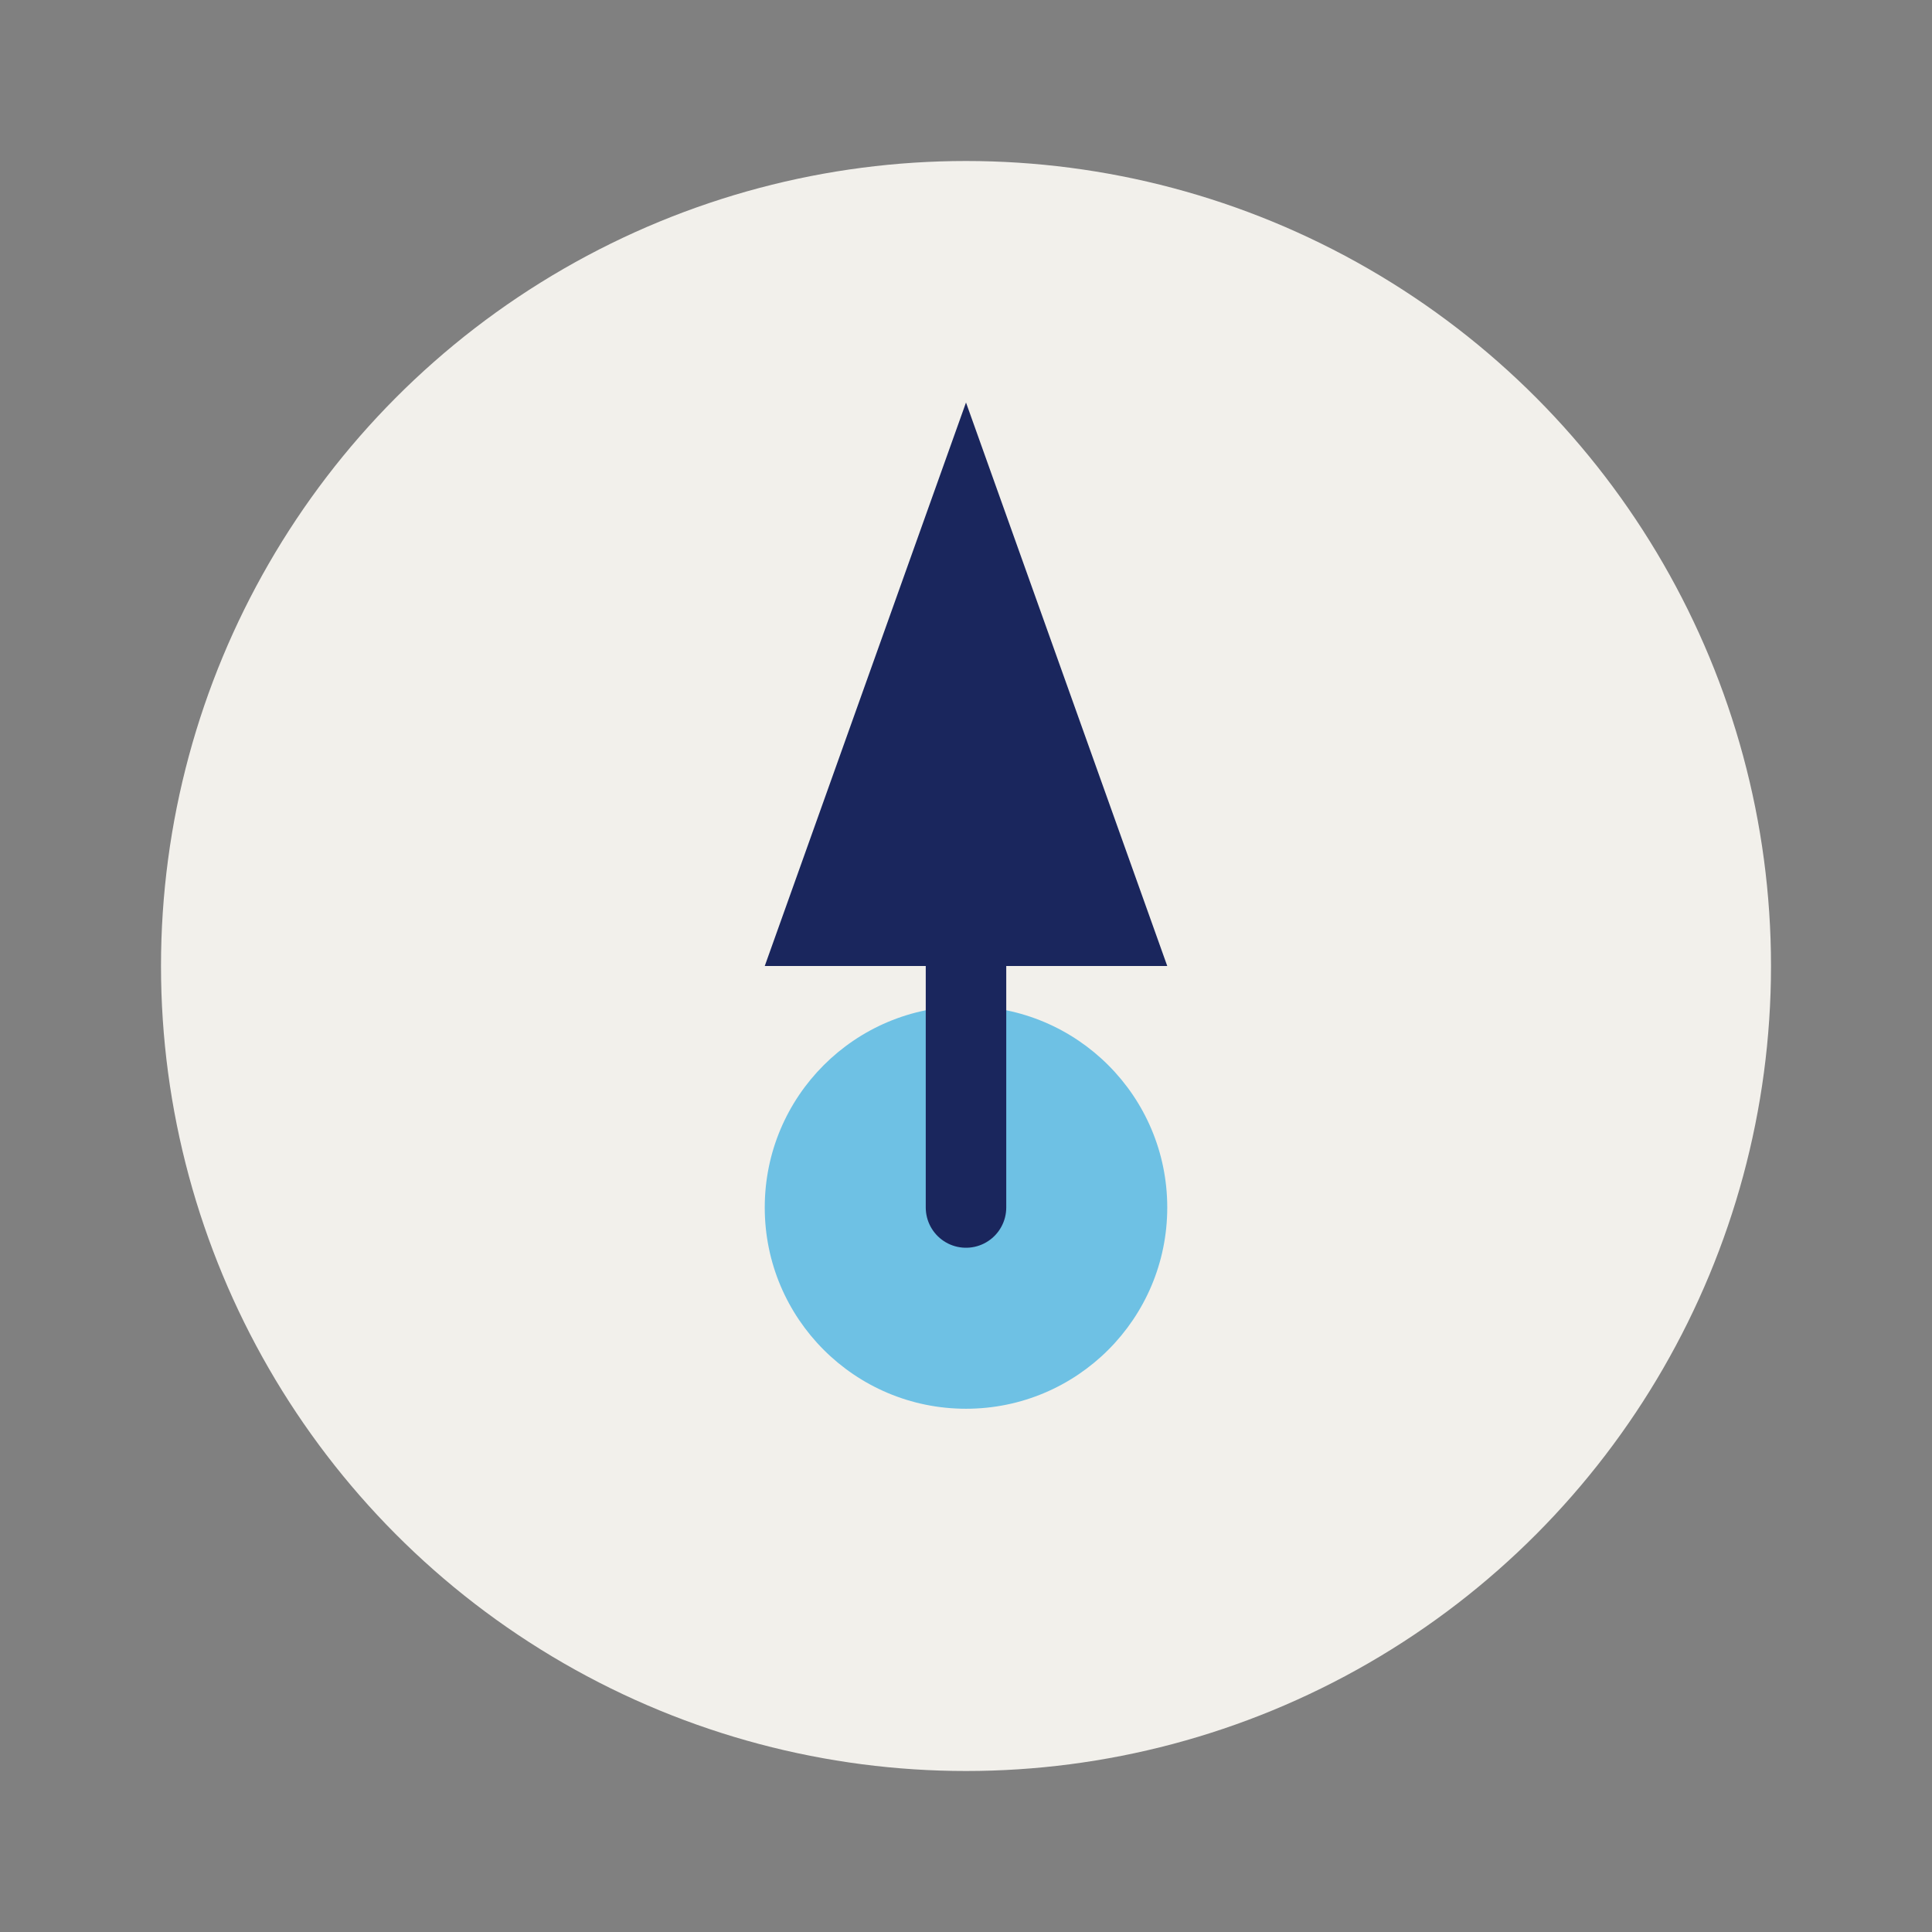
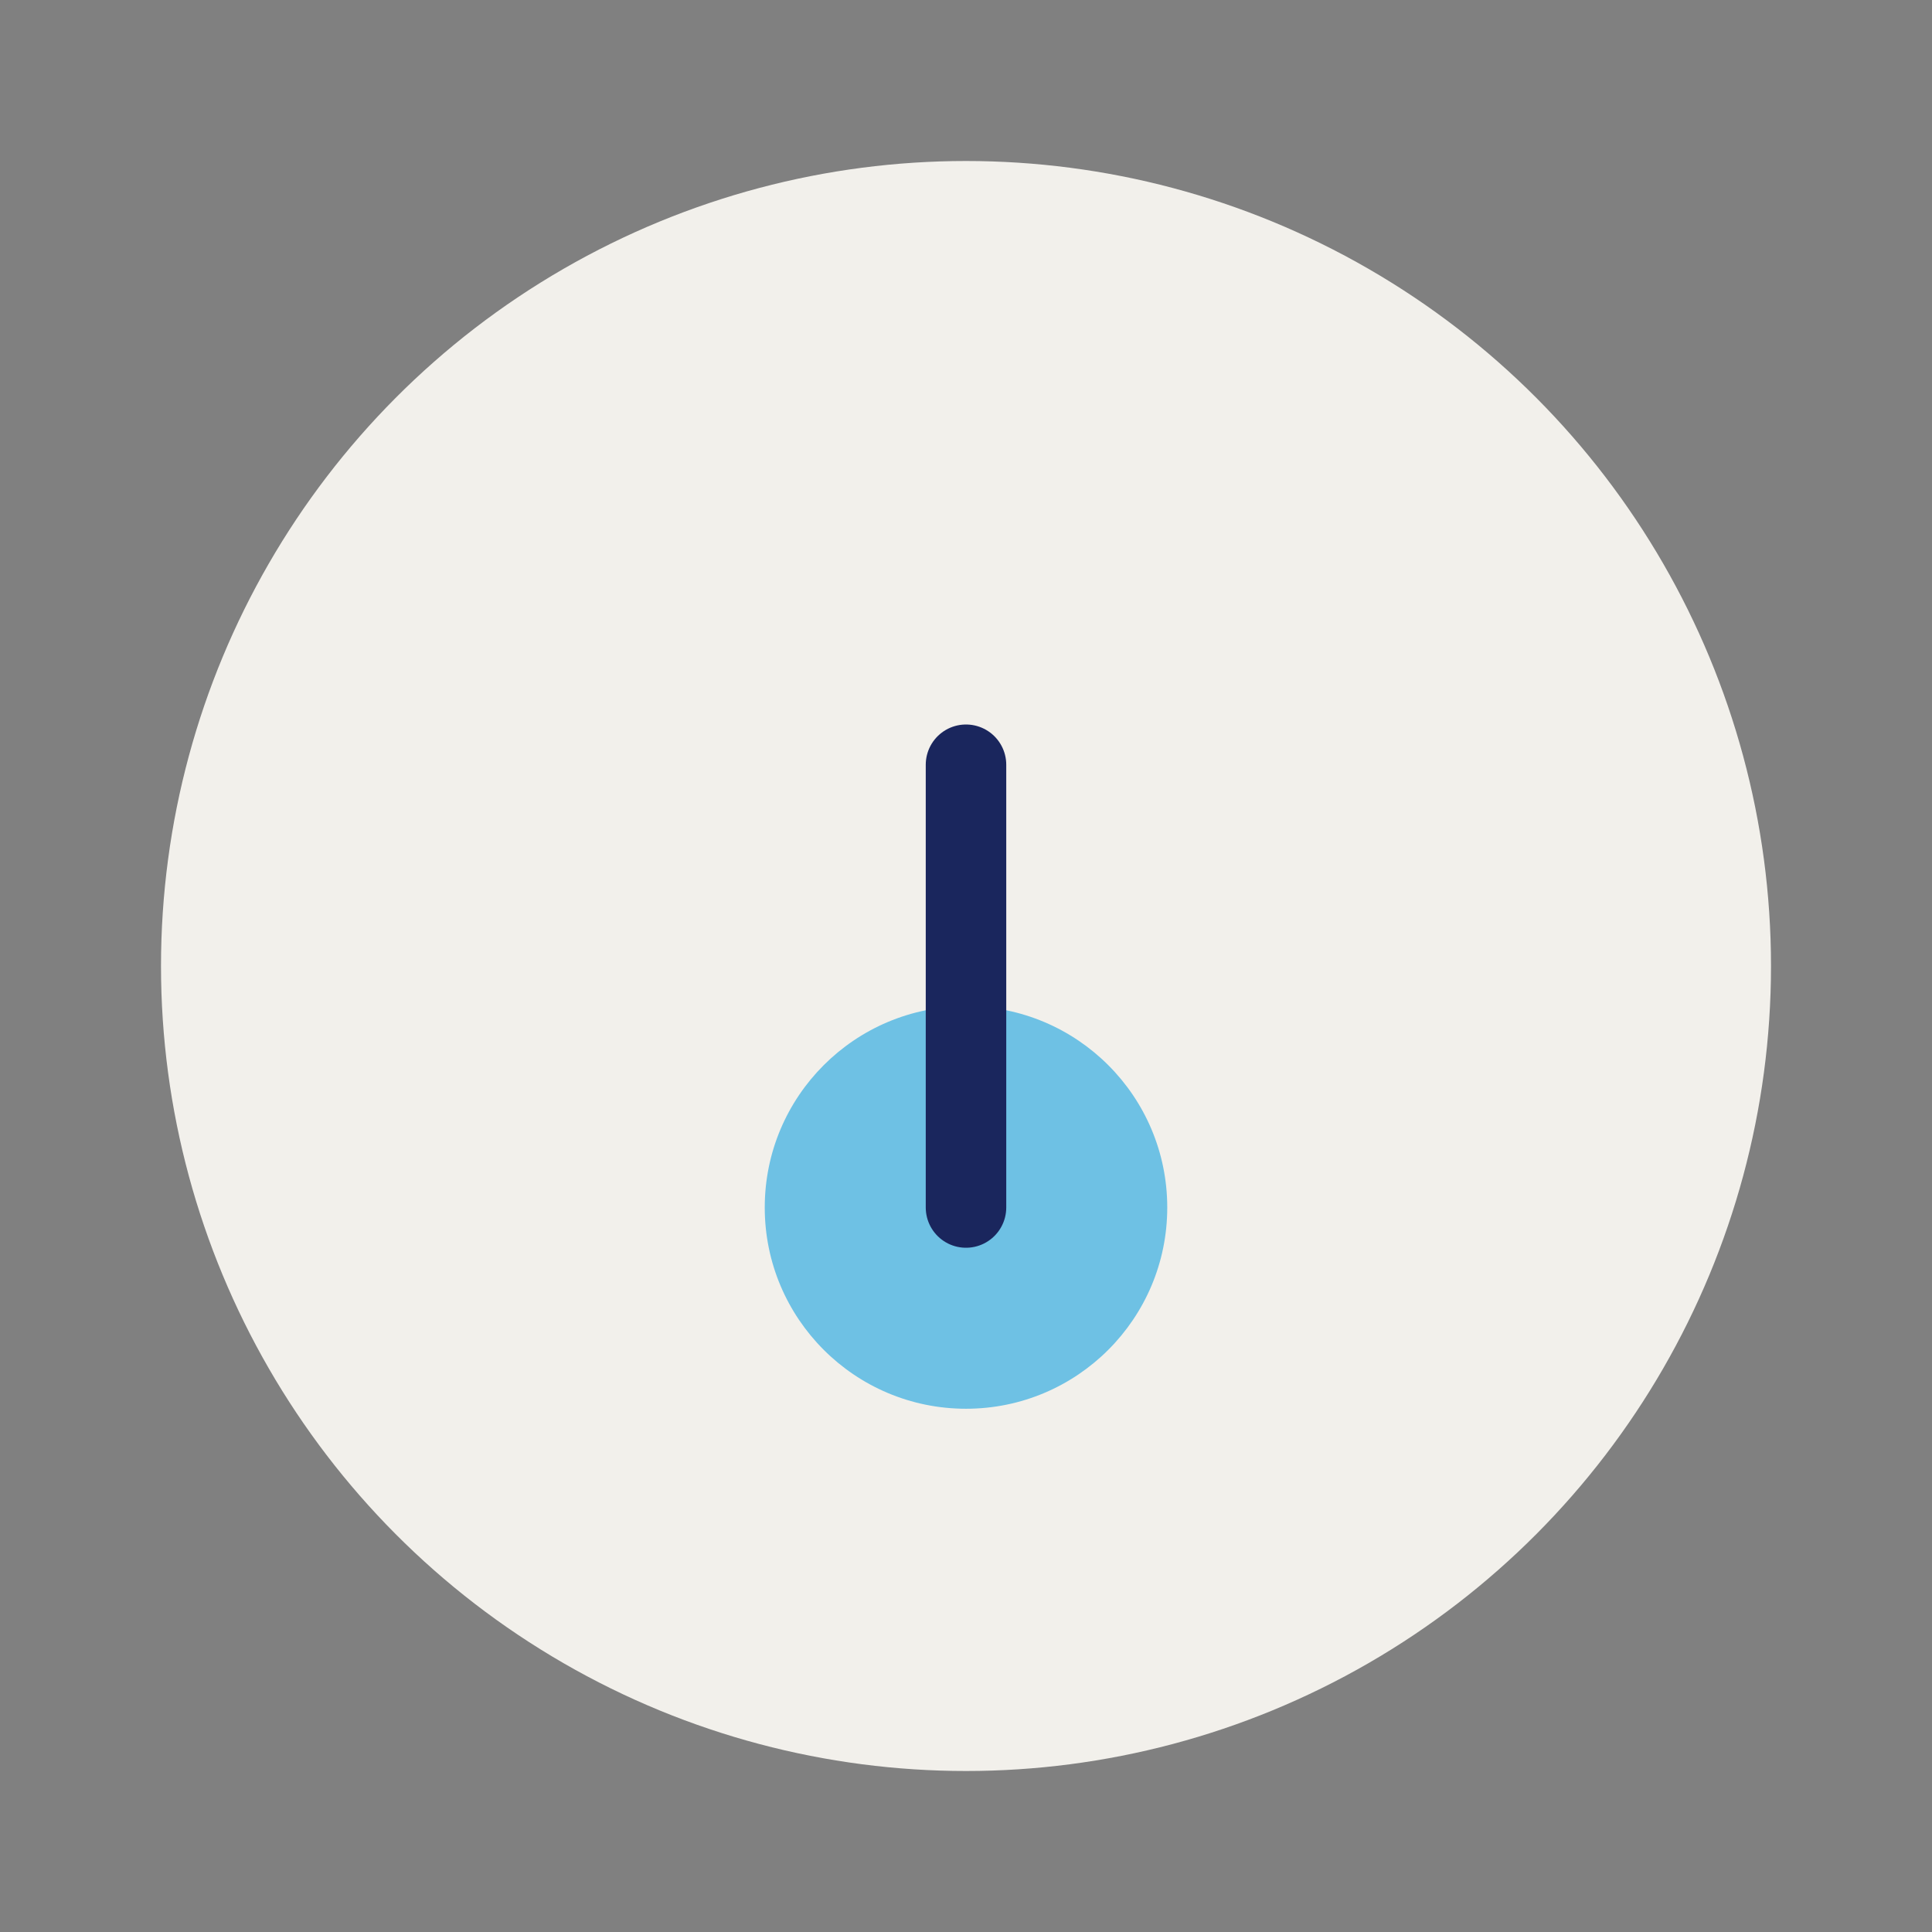
<svg xmlns="http://www.w3.org/2000/svg" width="48" height="48" viewBox="0 0 48 48">
  <rect x="0" y="0" width="48" height="48" fill="#808080" stroke="none" />
  <circle cx="24" cy="24" r="20" fill="#F2F0EB" />
-   <path d="M24 10l5 14h-10z" fill="#1A265D" />
  <circle cx="24" cy="30" r="5" fill="#6EC1E4" />
  <path d="M24 19v11" stroke="#1A265D" stroke-width="2" stroke-linecap="round" />
</svg>